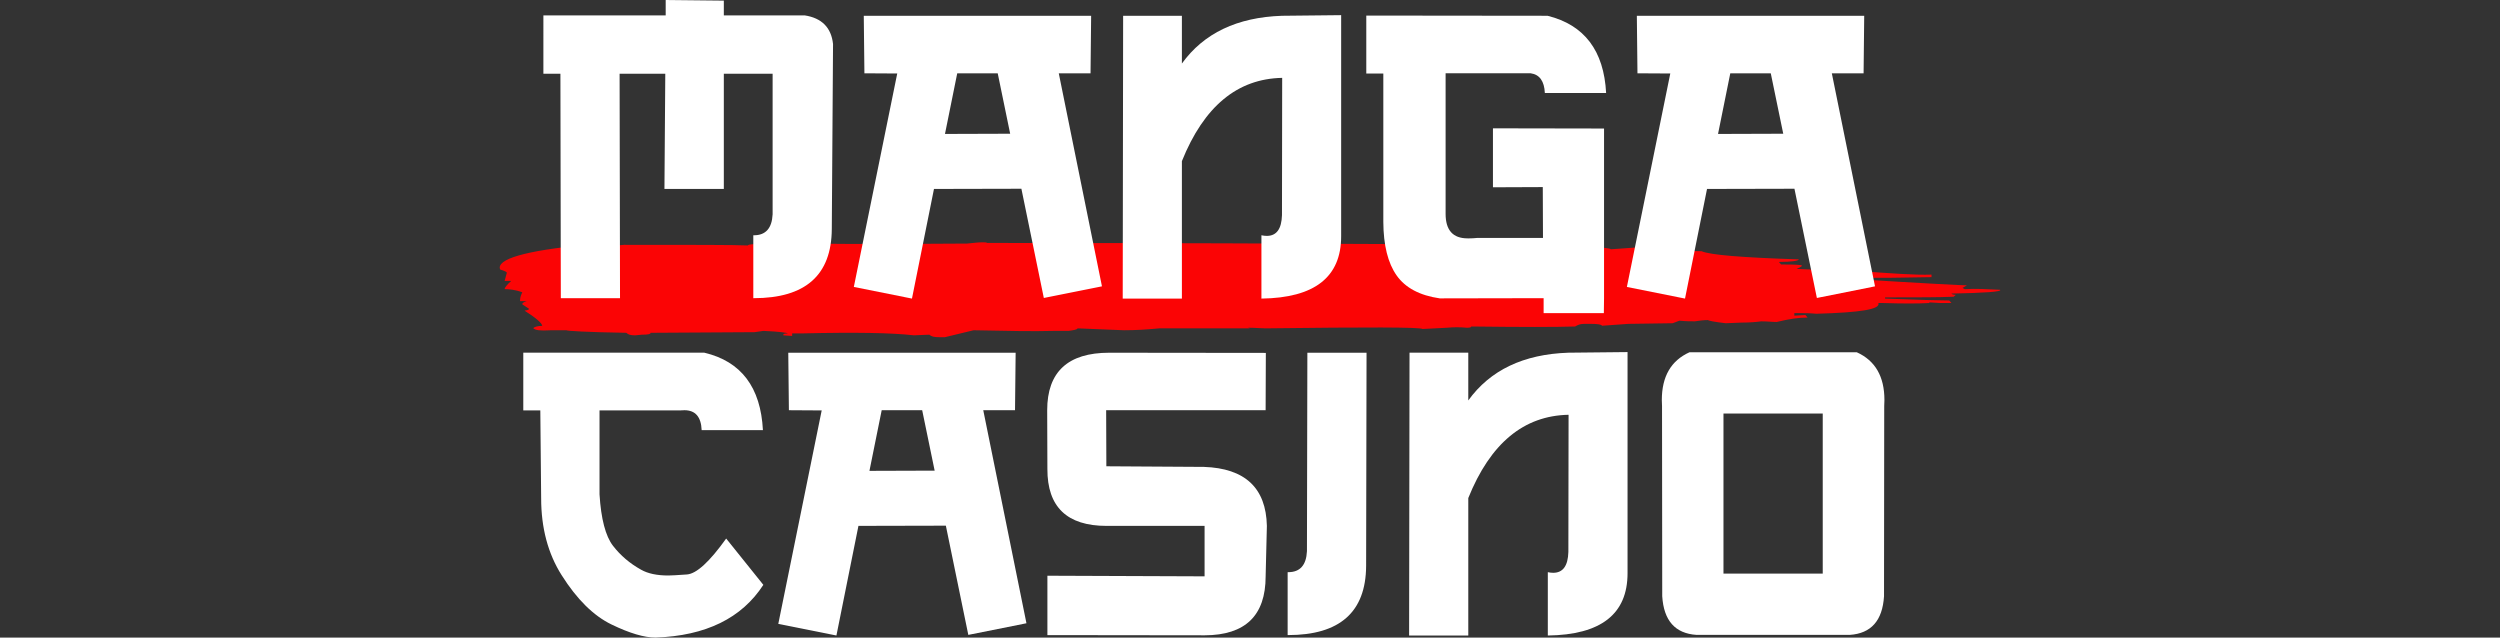
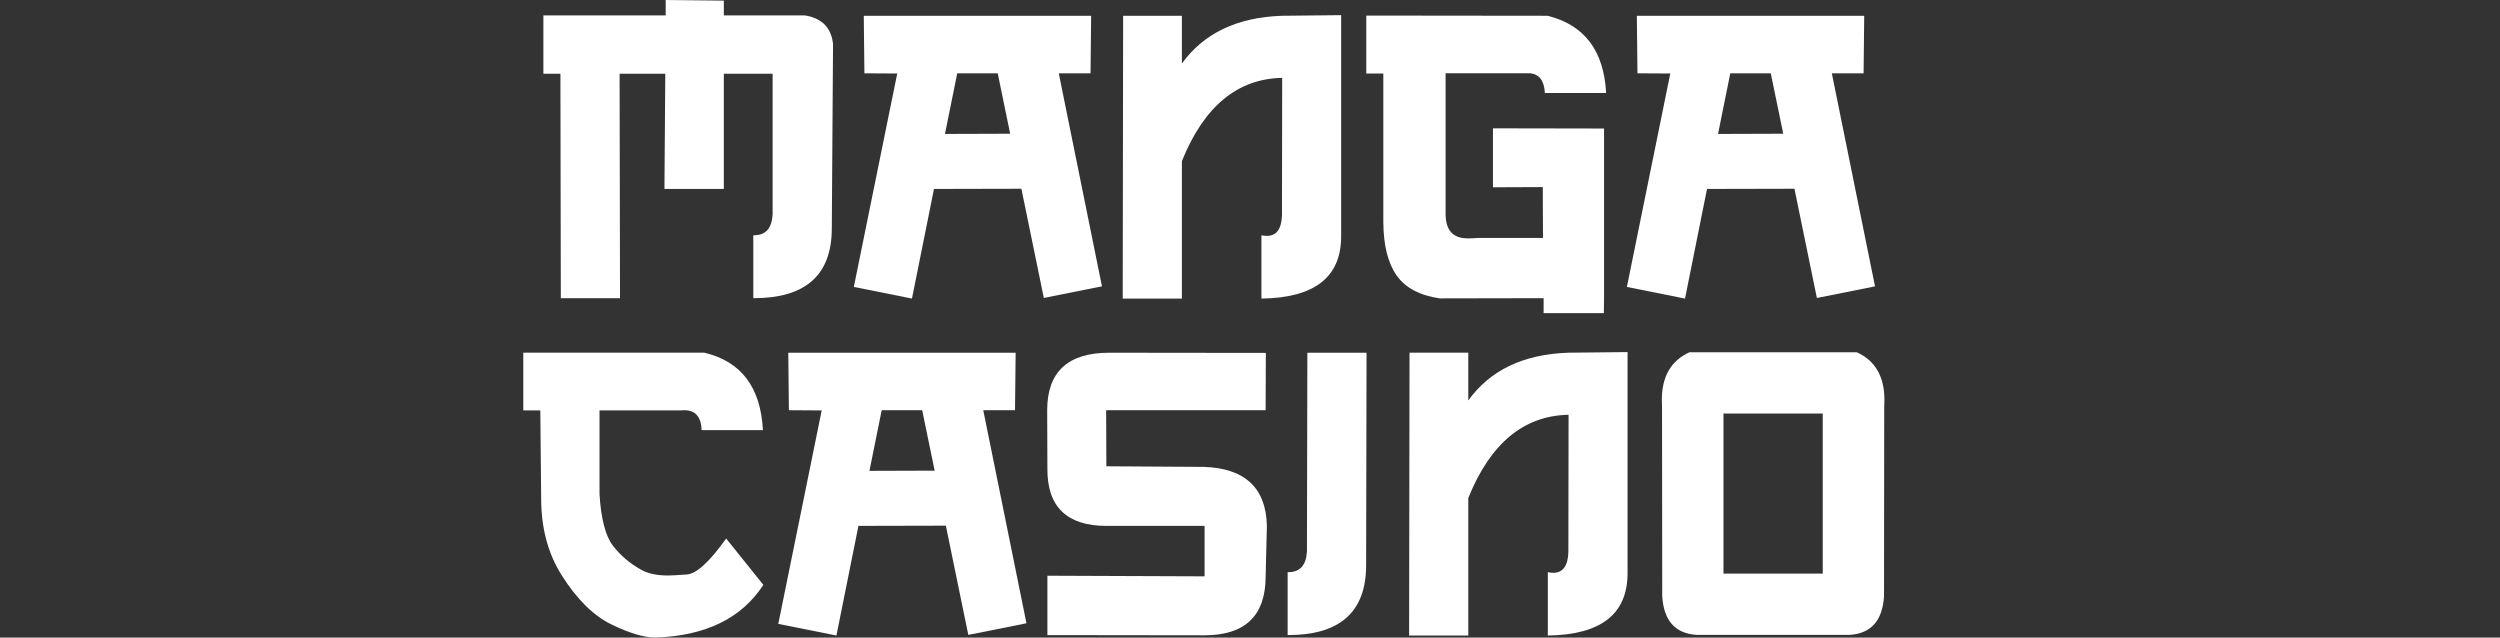
<svg xmlns="http://www.w3.org/2000/svg" version="1.1" id="Layer_1" x="0px" y="0px" viewBox="0 0 149 38" style="enable-background:new 0 0 149 38;" xml:space="preserve">
  <rect x="0" y="0" width="149" height="38" fill="#333333" stroke="none" />
  <style type="text/css">
	.st0{fill:#FB0405;}
	.st1{fill:#FFFFFF;}
</style>
  <g>
-     <path class="st0" d="M93.889,19.453c0.132-0.075,0.265-0.151,0.527-0.151h0.397   c0.397,0,0.66,0.038,0.66,0.113l1.583-0.113l2.638-0.038l0.397-0.151   c0.397,0.038,0.659,0.038,0.922,0.038c0.265-0.038,0.527-0.075,0.79-0.075   c0,0.038,0.397,0.113,1.054,0.189l0.922-0.038c0.527,0,0.922-0.038,1.187-0.075   c0.395,0,0.659,0.038,0.922,0.038c0.792-0.189,1.319-0.264,1.846-0.264l-0.132-0.151l-0.659,0.038   v-0.151h0.264c0.265,0,0.659,0,1.054,0.038c2.638-0.075,3.824-0.264,3.692-0.64h0.265   c1.187,0.038,2.109,0.038,2.77,0v-0.038l0.659,0.038h0.66l-0.132-0.151   c-0.527,0-1.846-0.038-3.824-0.113V17.723h0.659c1.319,0,2.506,0,3.428-0.038l0.132-0.113   c-0.132,0-0.264-0.038-0.264-0.075c1.977-0.038,3.033-0.113,2.9-0.226   c-0.792-0.038-1.451-0.075-2.109-0.038l-0.132-0.075l0.264-0.151c-0.265,0-2.506-0.113-6.725-0.377   v-0.075h2.241l2.373-0.038v-0.151c-0.922,0.038-2.506-0.075-4.482-0.226   c-0.397,0.038-0.659,0.075-0.922,0.075c0-0.075-0.922-0.113-2.638-0.189   c0.264-0.113,0.395-0.189,0.264-0.226c-0.395-0.038-0.79-0.038-1.187-0.038l-0.132-0.151   c0.792,0,1.187-0.074,1.187-0.151c-3.428-0.113-5.274-0.264-5.801-0.489   c-1.319,0-2.638-0.075-3.824-0.226l-1.583,0.113c0-0.113-1.583-0.189-4.746-0.189l-5.933-0.189   l-0.527,0.075c-6.987-0.038-15.69-0.075-25.975-0.075c0-0.038-0.132-0.038-0.264-0.038   c-0.265,0-0.527,0.038-0.922,0.075c-5.538,0.038-9.098,0.038-10.547-0.038L46.425,14.593l-1.451-0.038   c-0.264,0-0.397,0.038-0.397,0.075c-0.79-0.038-3.295-0.038-7.384-0.038   c-0.397,0.038-0.79,0.075-1.187,0.113l-0.132-0.151l-0.922,0.038   c-3.69,0.342-5.406,0.869-5.141,1.473c0.264,0.075,0.397,0.151,0.397,0.189l-0.132,0.489h0.395   c-0.264,0.226-0.397,0.415-0.397,0.489c0.264,0,0.659,0.038,1.054,0.189   c-0.132,0.264-0.132,0.415-0.132,0.527h0.397c-0.264,0.075-0.264,0.151-0.264,0.189l0.397,0.264   c0,0.038,0,0.075-0.264,0.113c0.659,0.415,1.054,0.755,1.054,0.906   c-0.264,0-0.527,0.075-0.527,0.151c0.132,0.113,0.397,0.151,1.054,0.113h0.922   c0,0.038,1.187,0.113,3.56,0.151c0.132,0.113,0.264,0.151,0.527,0.151l0.397-0.038   c0.397,0,0.527-0.038,0.527-0.113l6.197-0.038l0.527-0.076c0.922,0.038,1.451,0.113,1.451,0.151   c-0.265,0-0.265,0.038-0.265,0.113l0.527,0.038v-0.151h0.527c3.295-0.075,5.406-0.038,6.725,0.113   l0.922-0.038c0.132,0.113,0.264,0.151,0.659,0.151h0.264l1.714-0.415   c1.977,0.038,3.56,0.074,4.746,0.038h0.922c0.264-0.038,0.527-0.075,0.527-0.151   c1.714,0.075,2.638,0.113,2.77,0.113c0.659,0,1.319-0.038,2.109-0.113h5.406l-0.132-0.038   c0.397,0,0.792,0.038,1.054,0.038c6.065-0.075,9.228-0.075,9.361,0.038l1.451-0.075   c0.397-0.038,0.792-0.038,1.187,0c0.176,0,0.264-0.024,0.264-0.074c3.033,0.038,5.011,0.038,6.198,0   h-0.002L93.889,19.453z" />
    <g>
      <path class="st1" d="M33.425,17.771L33.401,4.393h-1.015V0.916h7.289V0l3.465,0.037V0.916h4.814    c1.023,0.157,1.588,0.726,1.695,1.708l-0.074,11.027c-0.017,2.747-1.568,4.121-4.653,4.121h-0.025    V14.022h0.037c0.701,0,1.073-0.417,1.114-1.25V4.393h-2.908v6.868h-3.539l0.05-6.868h-2.723    l0.025,13.378H33.425z" />
      <path class="st1" d="M60.875,11.249l-5.21,0.012l-1.312,6.534l-3.465-0.693l2.587-12.722L51.519,4.369    L51.481,0.941h13.551L64.996,4.369h-1.893l2.574,12.697l-3.465,0.693L60.875,11.249z M60.206,7.97    L59.464,4.369h-2.413l-0.73,3.614L60.206,7.97z" />
      <path class="st1" d="M76.418,4.641c-2.673,0.05-4.666,1.704-5.977,4.963v8.193h-3.527l0.025-16.856    h3.502v2.846c1.304-1.807,3.292-2.756,5.965-2.846L79.933,0.903v13.18    c0,2.434-1.584,3.671-4.752,3.713V14.022c0.116,0.025,0.223,0.037,0.322,0.037    c0.578,0,0.879-0.413,0.903-1.238L76.418,4.641z" />
      <path class="st1" d="M86.158,4.369v8.378c0,0.974,0.437,1.46,1.312,1.46h0.099    c0.14,0,0.293-0.008,0.458-0.025h3.935l-0.012-3.032l-2.97,0.012V7.648l6.621,0.012v10.111    l-0.012,0.891h-3.589v-0.891l-6.188,0.012c-1.196-0.173-2.054-0.629-2.574-1.368    c-0.52-0.738-0.784-1.801-0.792-3.187V4.381h-1.015v-3.453l10.804,0.012    c2.195,0.545,3.358,2.079,3.49,4.604H92.073c-0.033-0.71-0.314-1.101-0.842-1.176H86.158z" />
      <path class="st1" d="M106.949,11.249l-5.21,0.012l-1.312,6.534l-3.465-0.693l2.587-12.722L97.593,4.369    l-0.037-3.428h13.551l-0.037,3.428h-1.893l2.574,12.697l-3.465,0.693L106.949,11.249z M106.281,7.97    l-0.743-3.601h-2.413l-0.73,3.614L106.281,7.97z" />
    </g>
    <g>
      <path class="st1" d="M32.203,24.461h-1.015v-3.44h10.792c2.195,0.52,3.358,2.058,3.49,4.616h-3.651    c-0.033-0.792-0.375-1.188-1.027-1.188c-0.091,0-0.182,0.004-0.272,0.012h-4.789v5    c0.091,1.469,0.359,2.492,0.804,3.069c0.446,0.578,1.002,1.052,1.671,1.423    c0.404,0.231,0.945,0.347,1.621,0.347c0.173,0,0.545-0.021,1.114-0.062    c0.569-0.041,1.349-0.755,2.339-2.141l2.215,2.76C44.208,36.845,42.067,37.893,39.072,38    c-0.677,0-1.551-0.26-2.624-0.78c-1.073-0.52-2.063-1.497-2.97-2.933    c-0.817-1.287-1.225-2.818-1.225-4.591L32.203,24.461z" />
      <path class="st1" d="M56.373,31.33l-5.21,0.012l-1.312,6.534l-3.465-0.693l2.587-12.722l-1.955-0.012    l-0.037-3.428h13.551l-0.037,3.428h-1.893l2.574,12.697l-3.465,0.693L56.373,31.33z M55.705,28.05    l-0.743-3.601h-2.413l-0.73,3.614L55.705,28.05z" />
      <path class="st1" d="M75.431,24.449h-9.504l0.012,3.341l5.817,0.037    c2.45,0.083,3.7,1.254,3.75,3.515l-0.074,3.007c0,2.335-1.209,3.506-3.626,3.515l-9.381-0.012    v-3.539l9.368,0.037v-3.007h-5.841c-2.36,0-3.535-1.13-3.527-3.391l-0.012-3.502    c0-2.285,1.233-3.428,3.7-3.428L75.444,21.033L75.431,24.449z" />
      <path class="st1" d="M77.919,21.021h3.527L81.421,33.73c-0.016,2.747-1.568,4.121-4.653,4.121h-0.025    v-3.75h0.037c0.701,0,1.073-0.417,1.114-1.25L77.919,21.021z" />
      <path class="st1" d="M93.487,24.721c-2.673,0.05-4.666,1.704-5.977,4.963v8.193h-3.527l0.025-16.856    h3.502v2.846c1.304-1.807,3.292-2.756,5.965-2.846l3.527-0.037v13.18    c0,2.434-1.584,3.671-4.752,3.713v-3.775c0.116,0.025,0.223,0.037,0.322,0.037    c0.578,0,0.879-0.413,0.903-1.238L93.487,24.721z" />
      <path class="st1" d="M101.111,37.839c-1.271-0.083-1.951-0.85-2.042-2.302l-0.012-11.336    c-0.008-0.124-0.012-0.243-0.012-0.359c0-1.403,0.549-2.351,1.646-2.846h9.975    c1.097,0.495,1.646,1.444,1.646,2.846c0,0.116-0.004,0.235-0.012,0.359l-0.012,11.336    c-0.091,1.452-0.771,2.219-2.042,2.302H101.111z M108.635,34.188v-9.542h-5.916v9.542H108.635z" />
    </g>
  </g>
</svg>